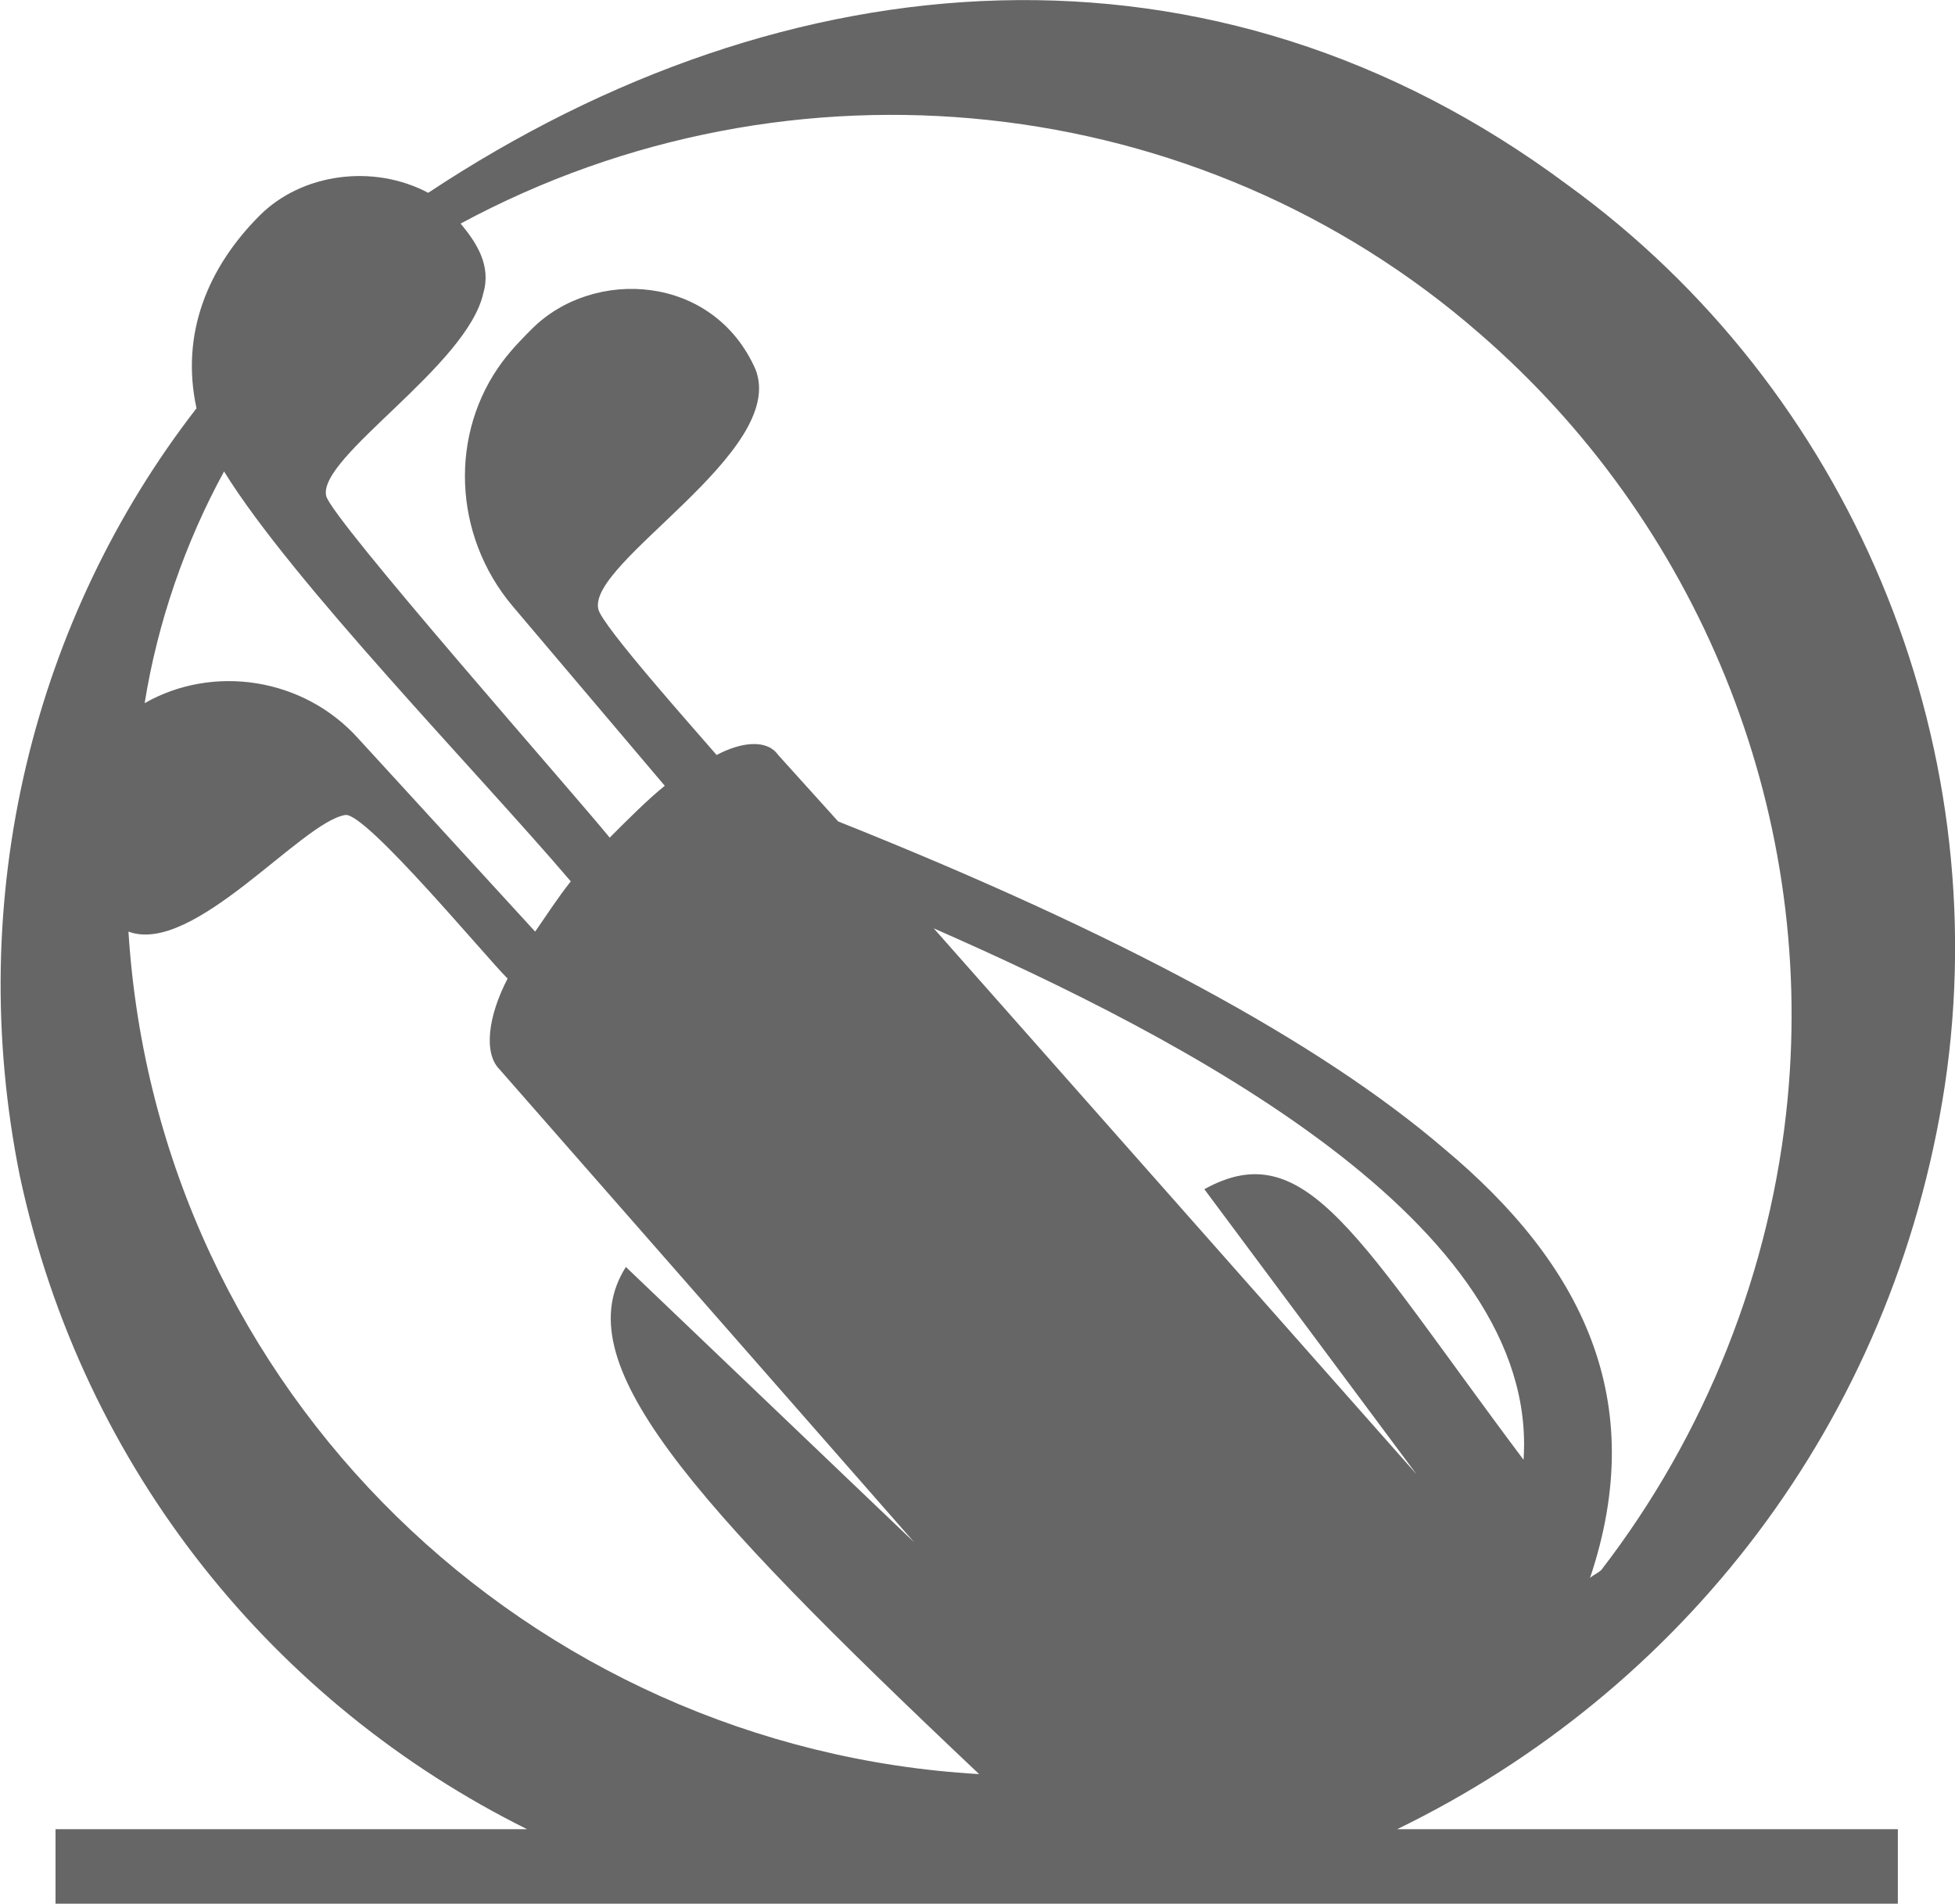
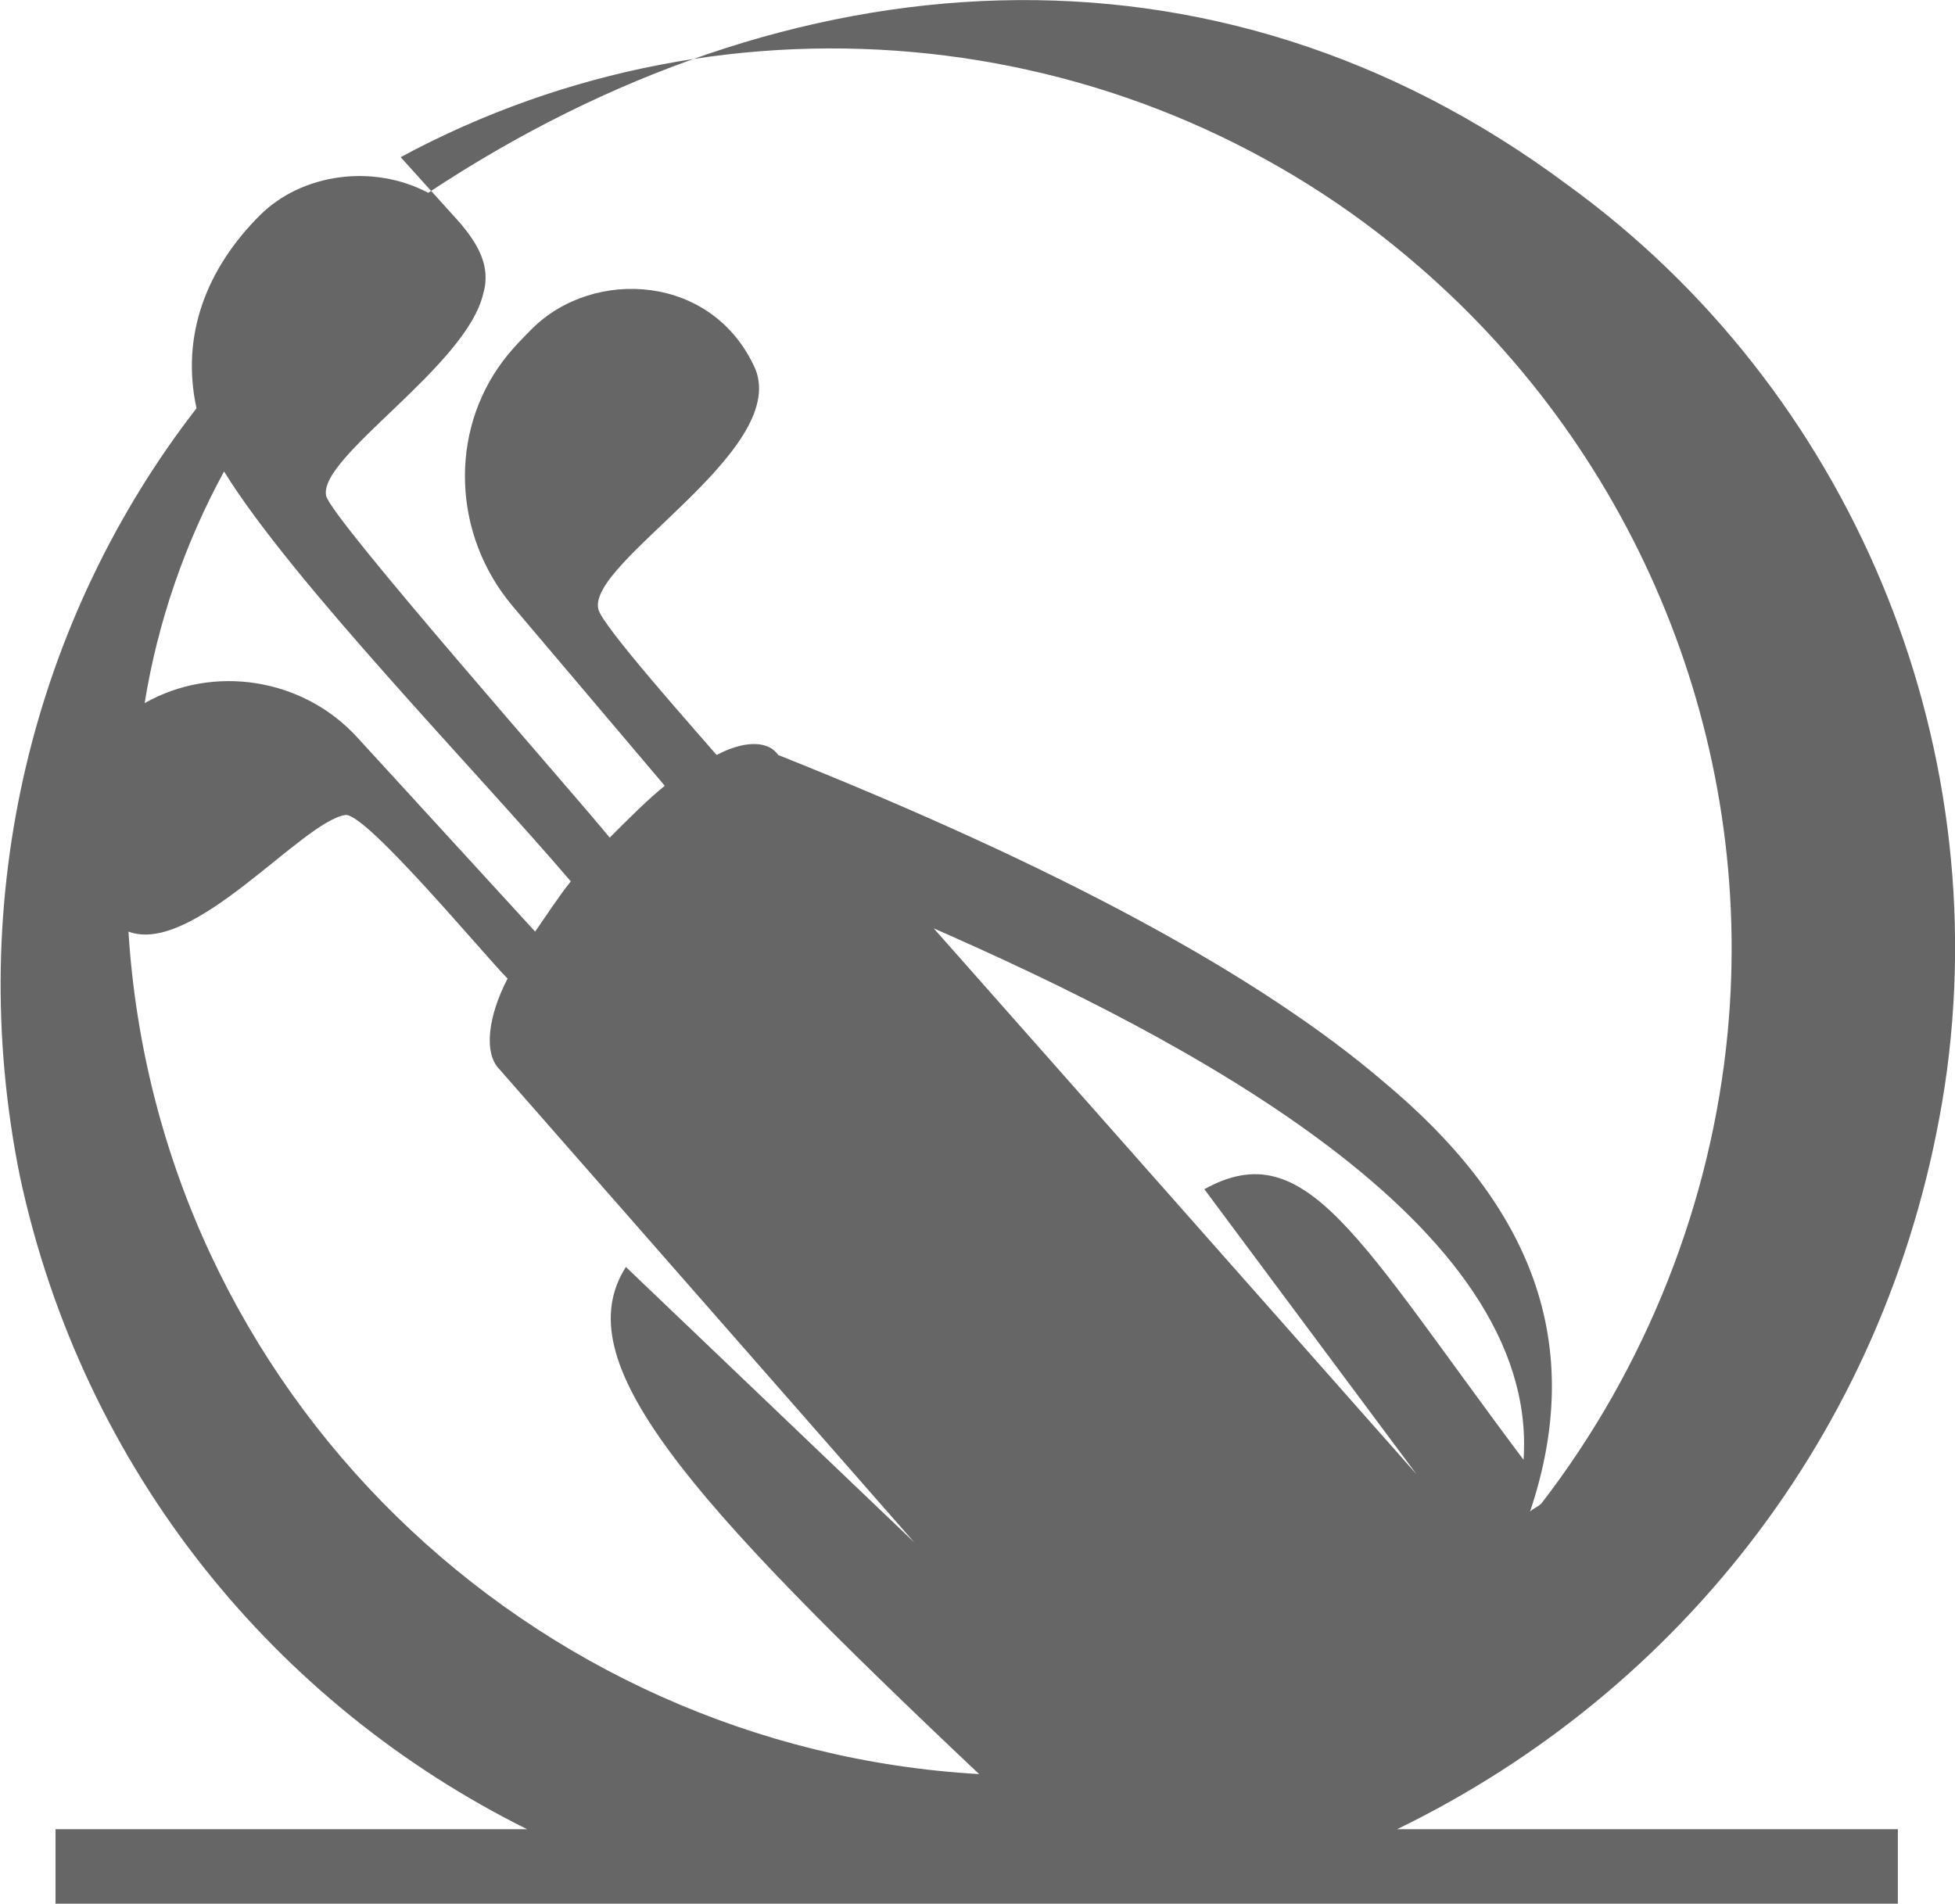
<svg xmlns="http://www.w3.org/2000/svg" xml:space="preserve" width="3.136in" height="3.054in" version="1.1" style="shape-rendering:geometricPrecision; text-rendering:geometricPrecision; image-rendering:optimizeQuality; fill-rule:evenodd; clip-rule:evenodd" viewBox="0 0 1206 1175">
  <defs>
    <style type="text/css">
   
    .fil0 {fill:#666666}
   
  </style>
  </defs>
  <g id="Layer_x0020_1">
-     <path class="fil0" d="M34 1175l0 -46 291 0c-155,-77 -274,-221 -313,-403 -35,-173 9,-345 109,-474 -10,-46 7,-87 39,-119 26,-26 70,-32 104,-14 222,-147 484,-168 703,-5 174,126 265,342 233,556 -32,209 -163,374 -338,459l309 0 0 46c-381,0 -756,0 -1137,0l0 0zm55 -741c42,-24 98,-16 132,22l109 119c7,-10 14,-21 22,-31 -58,-68 -172,-185 -214,-253 -24,44 -41,93 -49,143l0 0zm195 -296c10,12 19,26 14,43 -10,45 -102,101 -97,125 3,14 154,185 175,211 12,-12 24,-24 34,-32l-94 -111c-37,-44 -39,-107 -6,-151 6,-8 13,-15 18,-20 38,-38 112,-34 138,25 20,51 -104,119 -97,148 2,10 61,76 73,90 15,-8 31,-10 38,0l37 41c173,69 297,136 374,202 85,71 127,155 90,265 2,-2 5,-3 7,-5 64,-83 105,-185 115,-291 17,-180 -56,-356 -190,-472 -173,-151 -425,-178 -629,-68zm320 957c-182,-172 -255,-255 -218,-313l178 170 -256 -292c-10,-10 -7,-33 5,-56 -14,-14 -87,-102 -100,-101 -27,4 -94,87 -134,72 18,285 248,504 525,520l0 0zm336 -194c10,-146 -209,-260 -364,-328l298 337 -131 -176c63,-35 95,31 197,167z" />
+     <path class="fil0" d="M34 1175l0 -46 291 0c-155,-77 -274,-221 -313,-403 -35,-173 9,-345 109,-474 -10,-46 7,-87 39,-119 26,-26 70,-32 104,-14 222,-147 484,-168 703,-5 174,126 265,342 233,556 -32,209 -163,374 -338,459l309 0 0 46c-381,0 -756,0 -1137,0l0 0zm55 -741c42,-24 98,-16 132,22l109 119c7,-10 14,-21 22,-31 -58,-68 -172,-185 -214,-253 -24,44 -41,93 -49,143l0 0zm195 -296c10,12 19,26 14,43 -10,45 -102,101 -97,125 3,14 154,185 175,211 12,-12 24,-24 34,-32l-94 -111c-37,-44 -39,-107 -6,-151 6,-8 13,-15 18,-20 38,-38 112,-34 138,25 20,51 -104,119 -97,148 2,10 61,76 73,90 15,-8 31,-10 38,0c173,69 297,136 374,202 85,71 127,155 90,265 2,-2 5,-3 7,-5 64,-83 105,-185 115,-291 17,-180 -56,-356 -190,-472 -173,-151 -425,-178 -629,-68zm320 957c-182,-172 -255,-255 -218,-313l178 170 -256 -292c-10,-10 -7,-33 5,-56 -14,-14 -87,-102 -100,-101 -27,4 -94,87 -134,72 18,285 248,504 525,520l0 0zm336 -194c10,-146 -209,-260 -364,-328l298 337 -131 -176c63,-35 95,31 197,167z" />
  </g>
</svg>